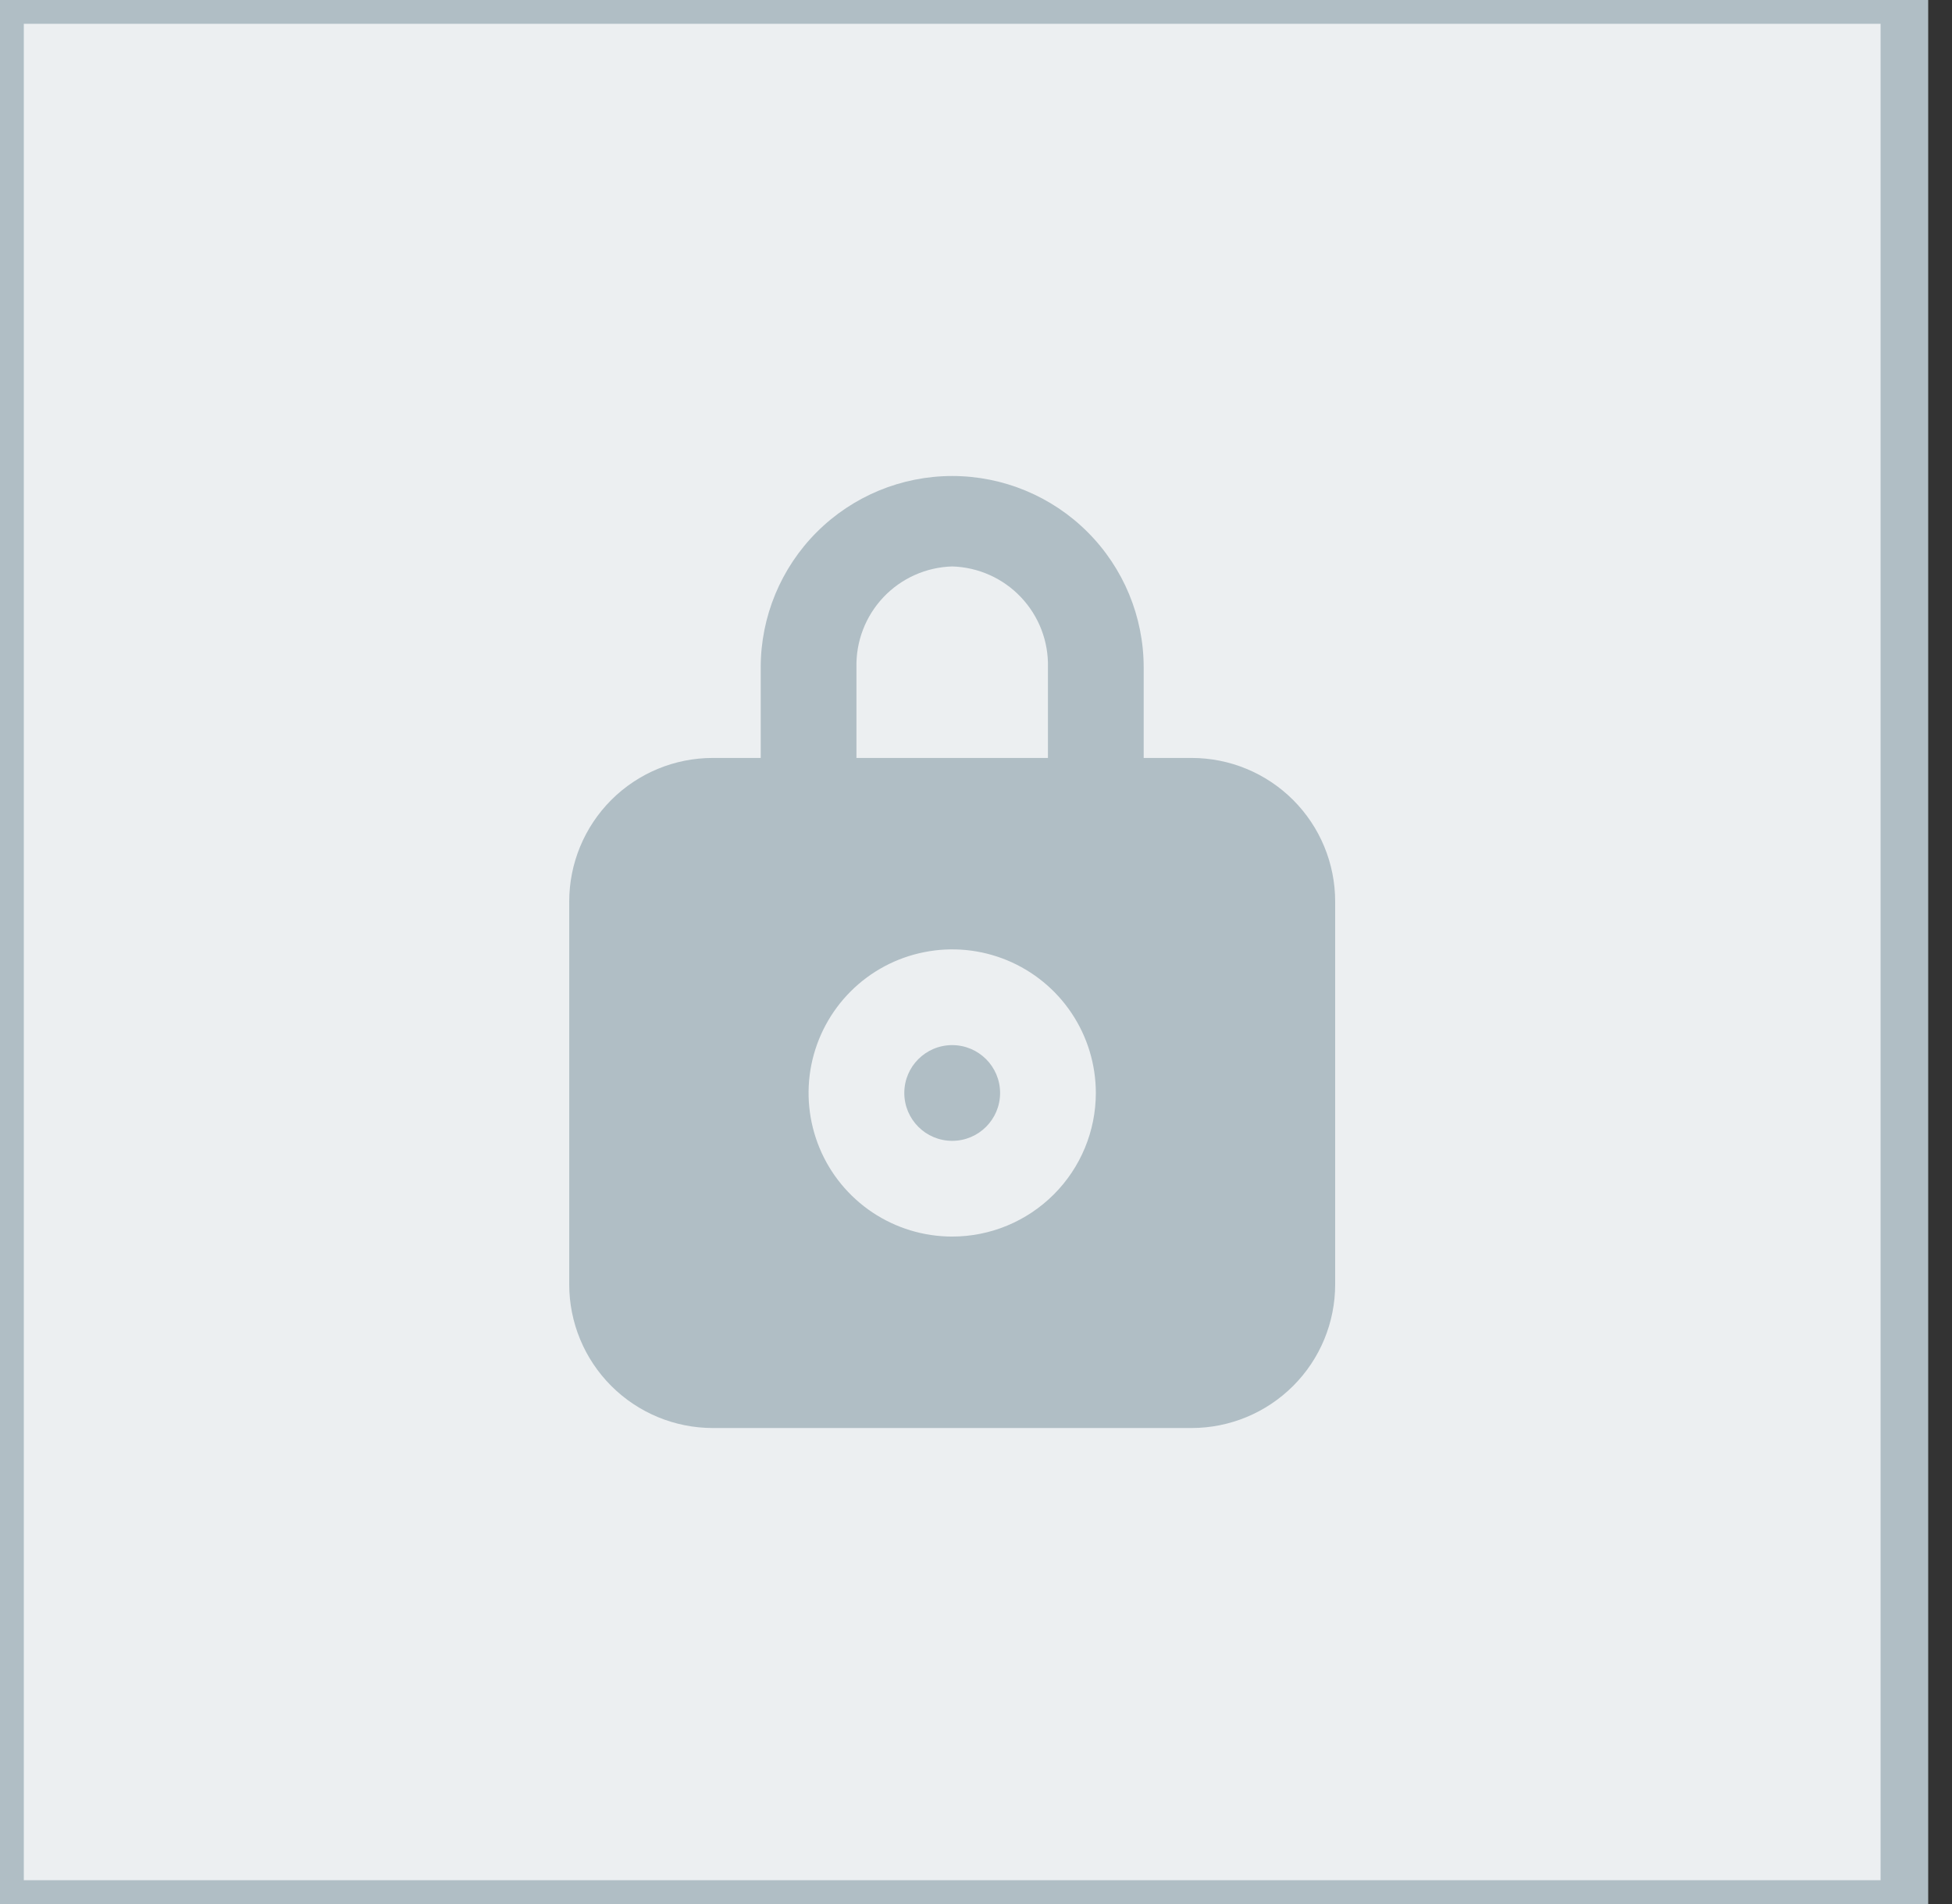
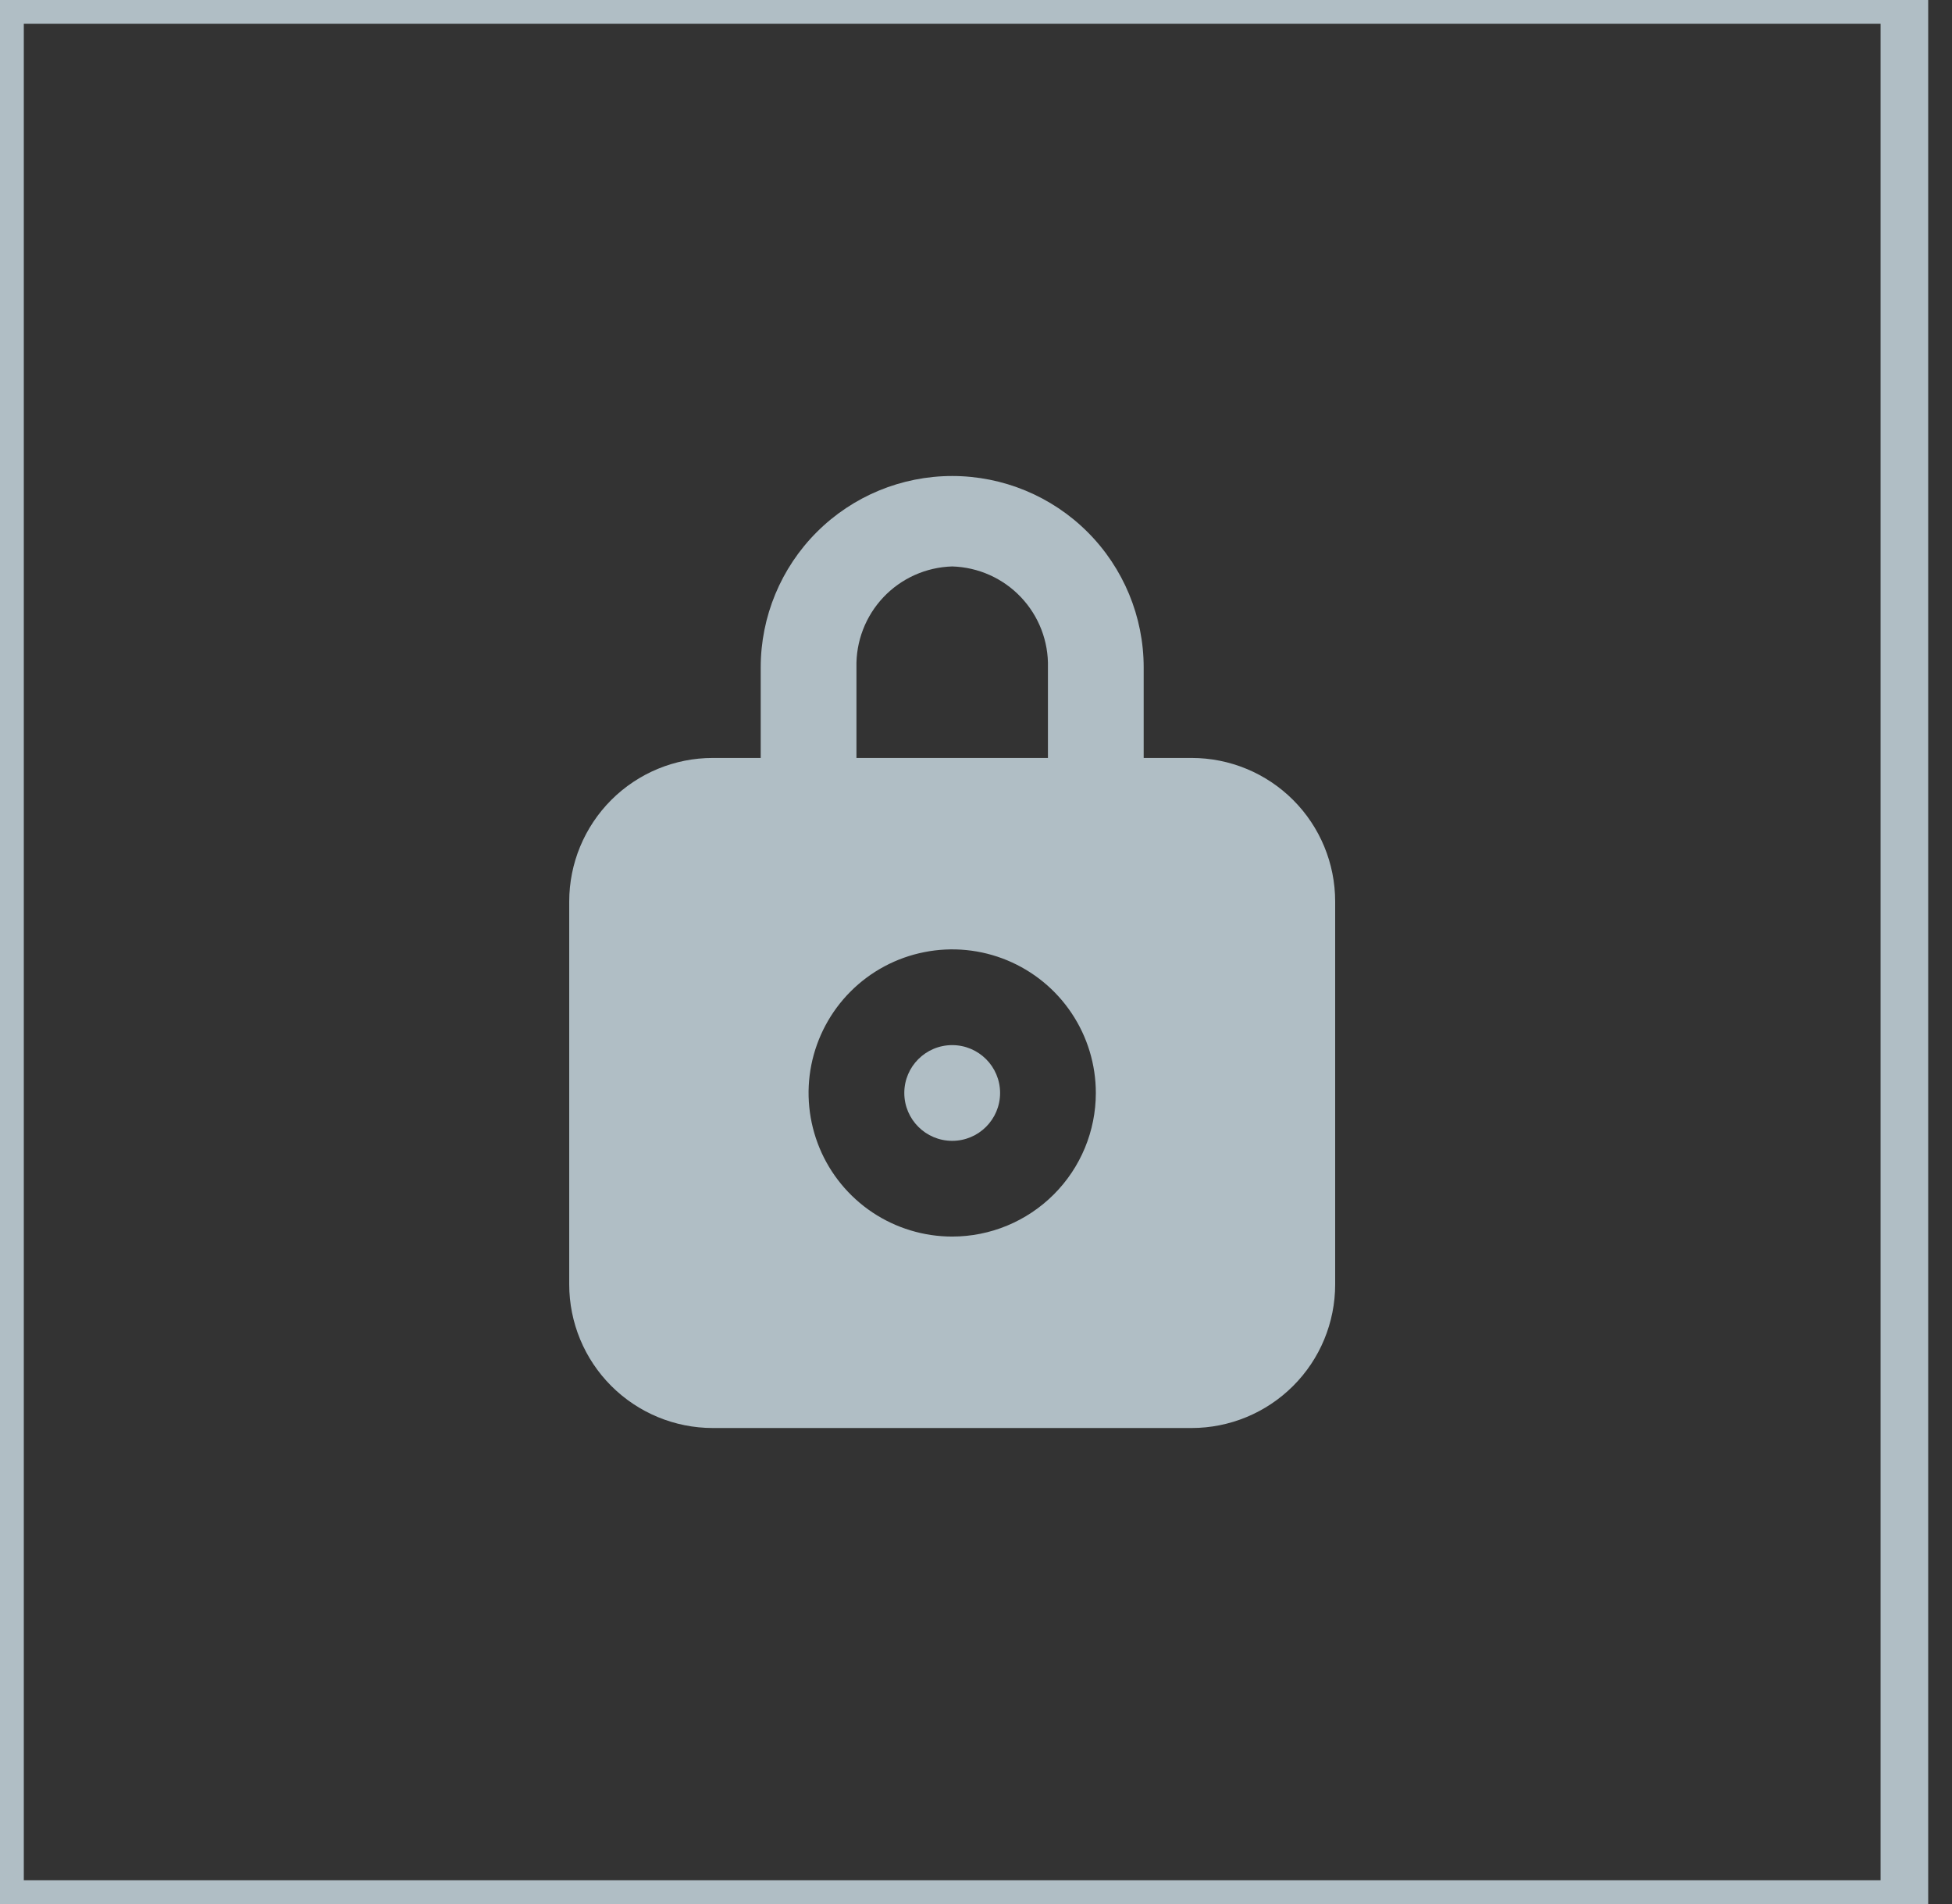
<svg xmlns="http://www.w3.org/2000/svg" width="41" height="40" viewBox="0 0 41 40" fill="none">
  <rect x="0" y="0" width="41" height="40" fill="#333333" stroke="none" />
-   <rect width="40" height="40" fill="#ECEFF1" />
  <path d="M20 23.967C20.555 23.967 21.006 23.517 21.006 22.961C21.006 22.406 20.555 21.956 20 21.956C19.445 21.956 18.994 22.406 18.994 22.961C18.994 23.517 19.445 23.967 20 23.967Z" fill="#B0BEC5" />
  <path d="M25.028 15.923H24.022V14.022C24.022 12.955 23.598 11.932 22.844 11.178C22.09 10.424 21.067 10 20 10C18.933 10 17.91 10.424 17.156 11.178C16.402 11.932 15.978 12.955 15.978 14.022V15.923H14.972C14.172 15.923 13.405 16.24 12.839 16.806C12.274 17.372 11.956 18.139 11.956 18.939V26.983C11.956 27.784 12.274 28.551 12.839 29.116C13.405 29.682 14.172 30 14.972 30H25.028C25.828 30 26.595 29.682 27.161 29.116C27.727 28.551 28.044 27.784 28.044 26.983V18.939C28.044 18.139 27.727 17.372 27.161 16.806C26.595 16.24 25.828 15.923 25.028 15.923ZM17.989 14.022C17.976 13.474 18.18 12.944 18.556 12.546C18.933 12.148 19.452 11.916 20 11.9C20.548 11.916 21.067 12.148 21.444 12.546C21.821 12.944 22.025 13.474 22.011 14.022V15.923H17.989V14.022ZM20 25.978C19.403 25.978 18.82 25.801 18.324 25.47C17.828 25.138 17.441 24.667 17.213 24.116C16.985 23.564 16.925 22.958 17.041 22.373C17.158 21.788 17.445 21.25 17.867 20.828C18.289 20.406 18.826 20.119 19.412 20.003C19.997 19.886 20.603 19.946 21.154 20.174C21.706 20.403 22.177 20.789 22.508 21.285C22.84 21.781 23.017 22.365 23.017 22.961C23.017 23.761 22.699 24.529 22.133 25.094C21.567 25.66 20.8 25.978 20 25.978Z" fill="#B0BEC5" />
  <rect width="40" height="40" stroke="#B0BEC5" />
</svg>